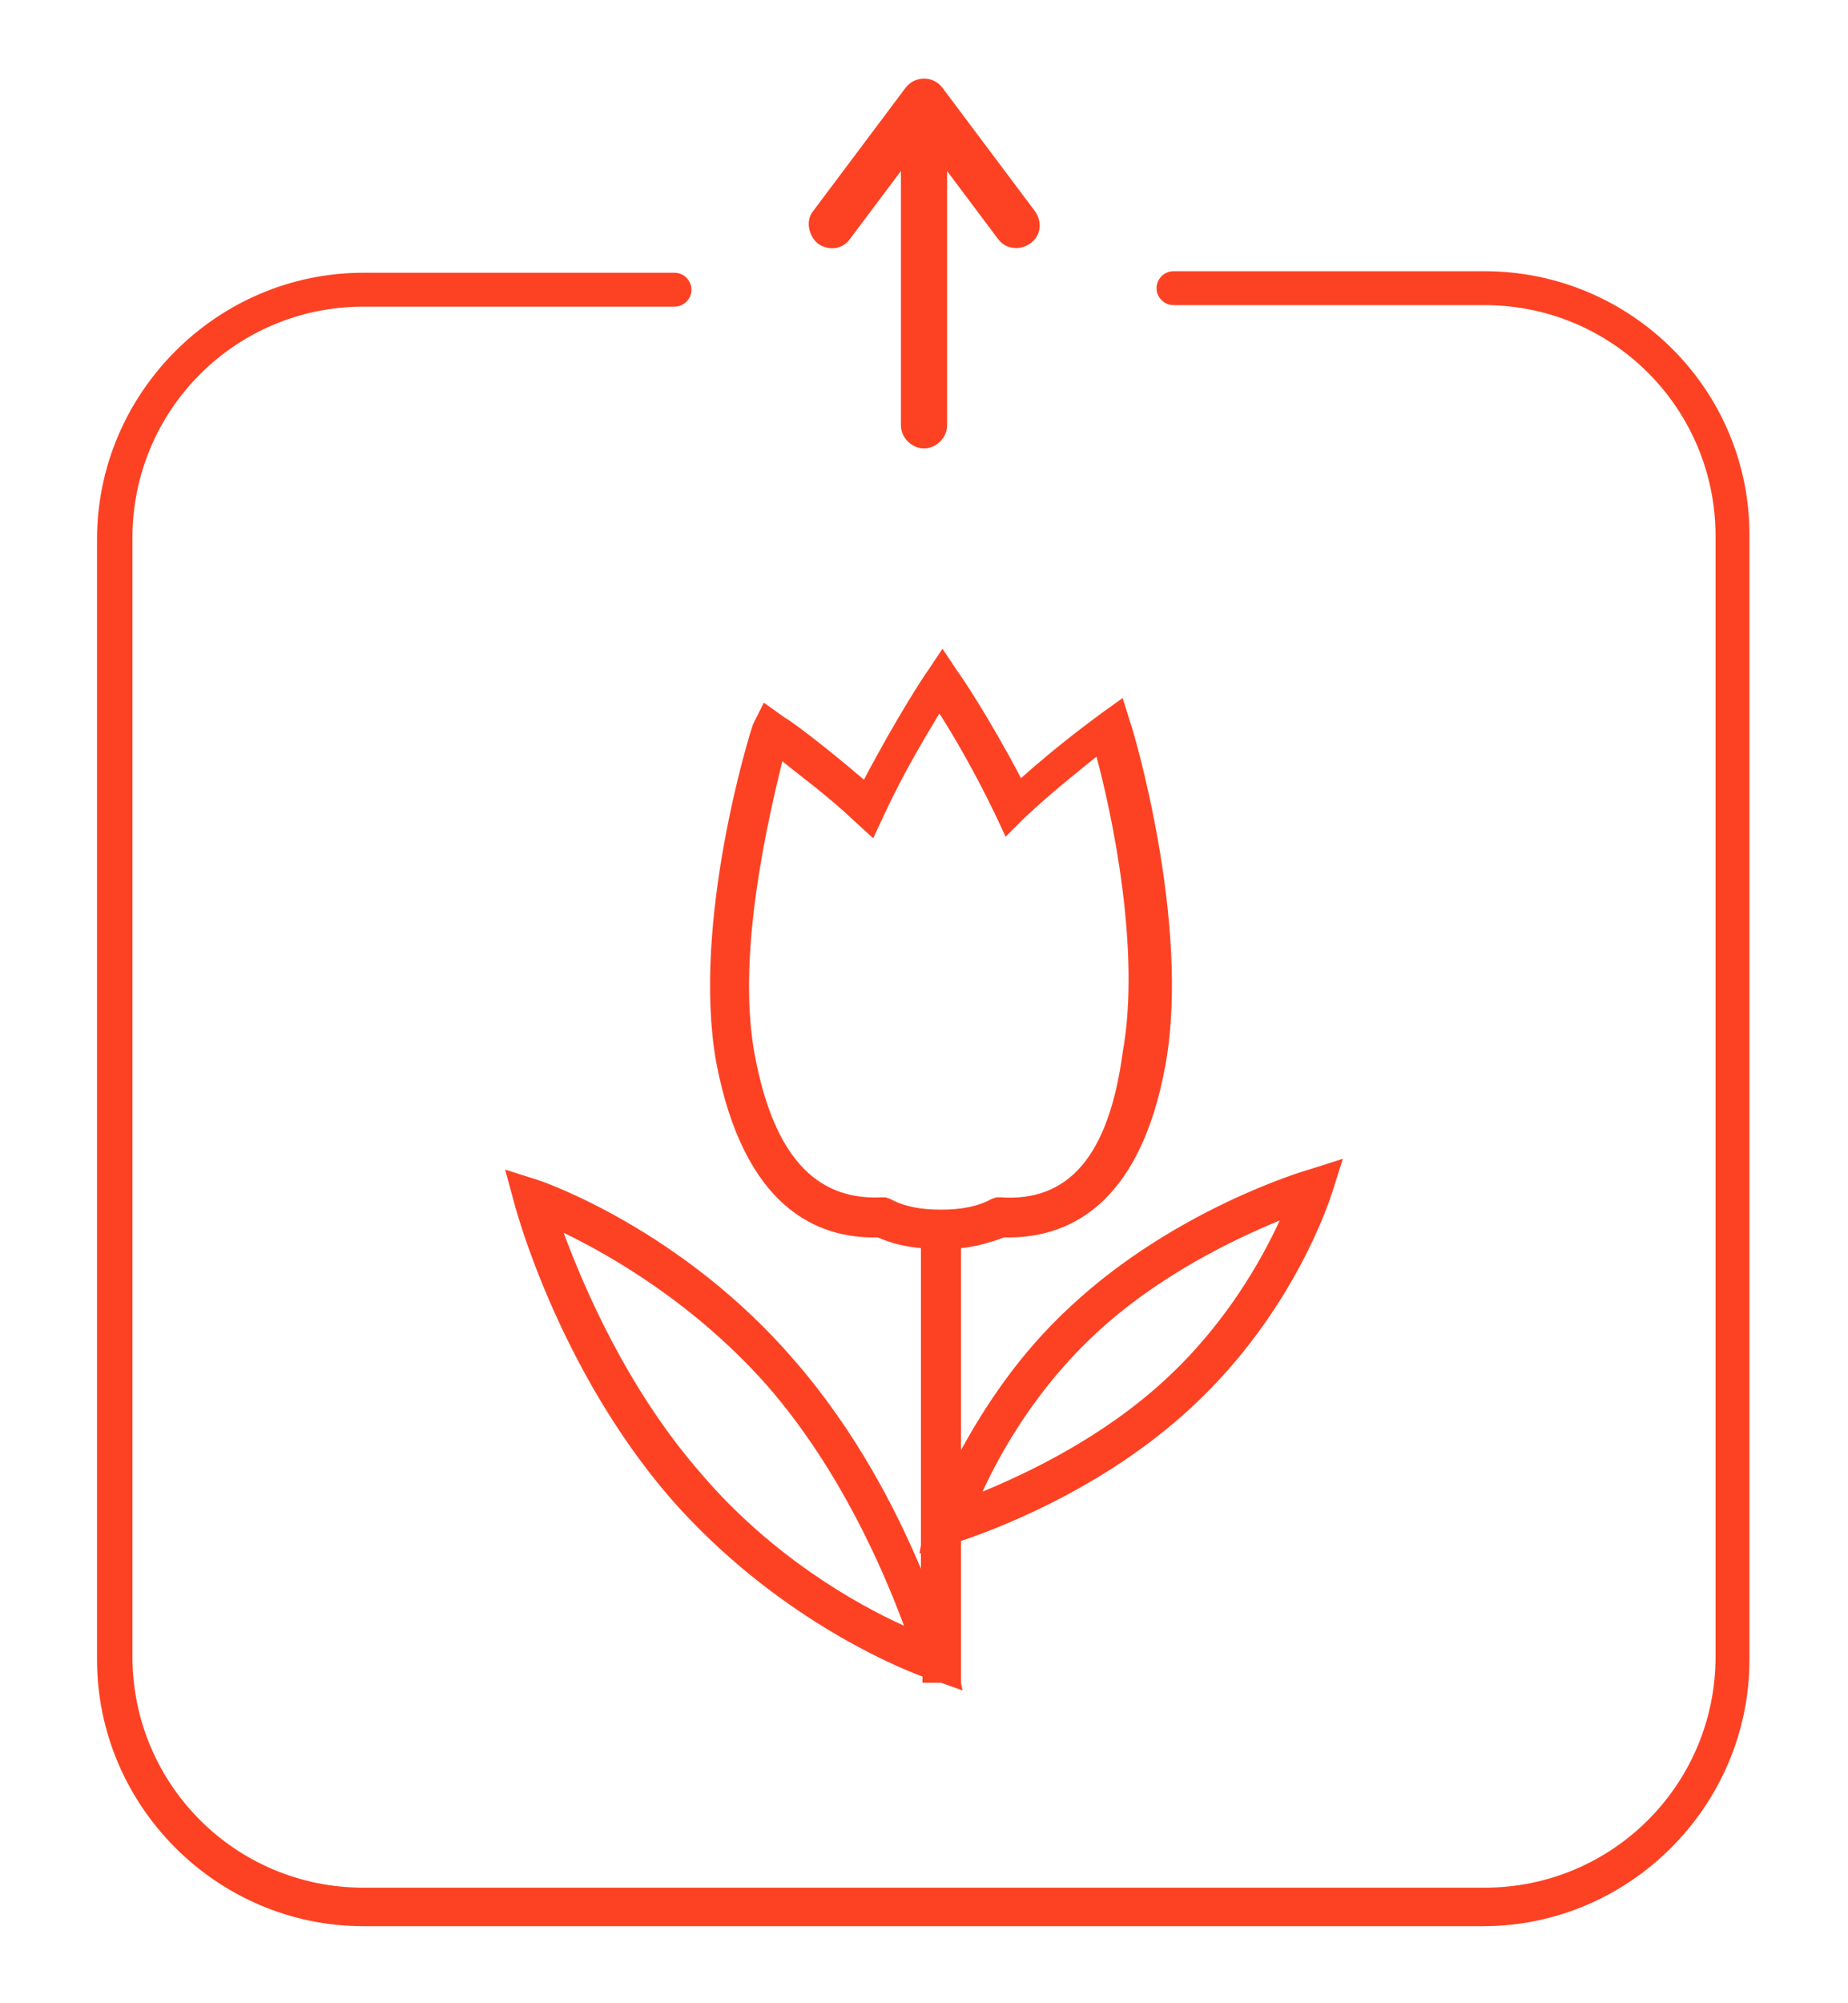
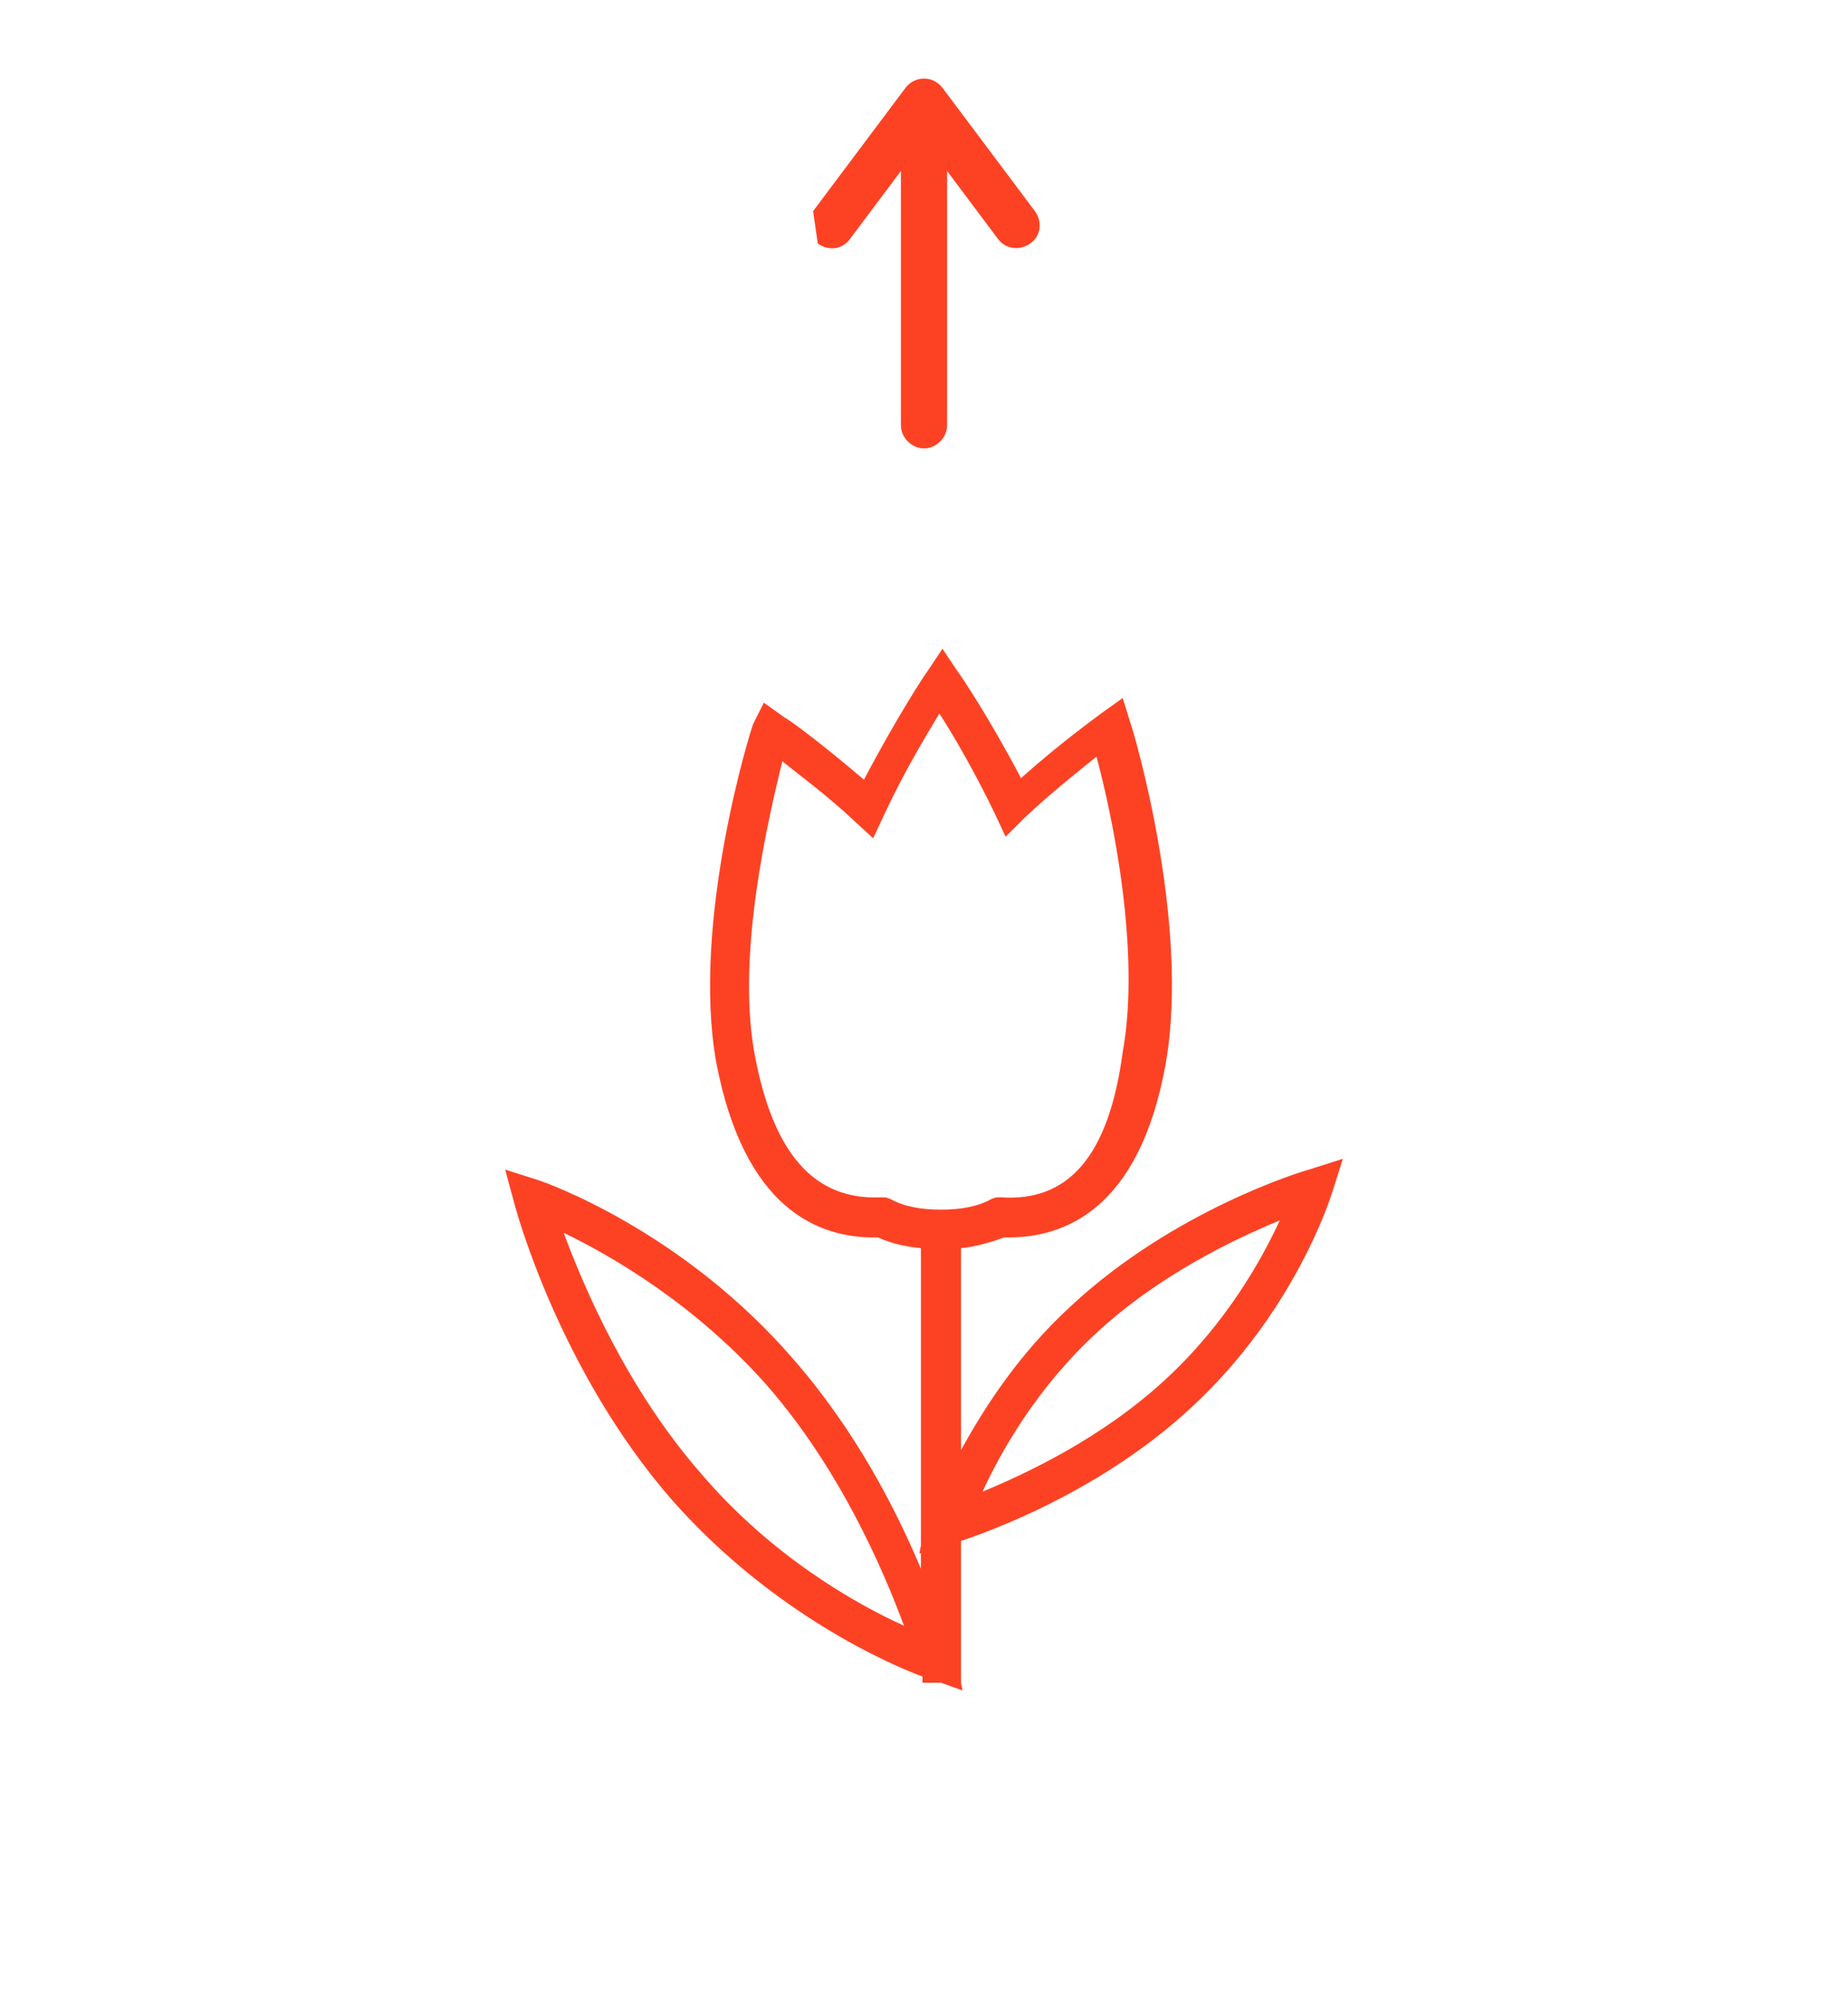
<svg xmlns="http://www.w3.org/2000/svg" version="1.1" id="Layer_1" x="0px" y="0px" viewBox="0 0 120 130" style="enable-background:new 0 0 120 130;" xml:space="preserve">
  <style type="text/css">
	.st0{fill:#fd4224;}
</style>
  <g>
-     <path class="st0" d="M96.4,17.6H76.2c-0.6,0-1.1,0.5-1.1,1.1s0.5,1.1,1.1,1.1h20.2c8.3,0,15,6.7,15,15v72.7c0,8.3-6.7,15-15,15H23.6   c-8.3,0-15-6.7-15-15V34.9c0-8.3,6.7-15,15-15h20.2c0.6,0,1.1-0.5,1.1-1.1s-0.5-1.1-1.1-1.1H23.6c-9.5,0-17.3,7.8-17.3,17.3v72.7   c0,9.5,7.8,17.3,17.3,17.3h72.7c9.5,0,17.3-7.8,17.3-17.3V34.9C113.7,25.3,105.9,17.6,96.4,17.6z" />
-     <path class="st0" d="M53.1,15.8c0.7,0.5,1.6,0.4,2.1-0.3l3.3-4.4v16.5c0,0.8,0.7,1.5,1.5,1.5s1.5-0.7,1.5-1.5V11.1l3.3,4.4   c0.3,0.4,0.7,0.6,1.2,0.6c0.3,0,0.6-0.1,0.9-0.3c0.7-0.5,0.8-1.4,0.3-2.1l-6-8c-0.6-0.8-1.8-0.8-2.4,0l-6,8   C52.3,14.3,52.5,15.3,53.1,15.8z" />
+     <path class="st0" d="M53.1,15.8c0.7,0.5,1.6,0.4,2.1-0.3l3.3-4.4v16.5c0,0.8,0.7,1.5,1.5,1.5s1.5-0.7,1.5-1.5V11.1l3.3,4.4   c0.3,0.4,0.7,0.6,1.2,0.6c0.3,0,0.6-0.1,0.9-0.3c0.7-0.5,0.8-1.4,0.3-2.1l-6-8c-0.6-0.8-1.8-0.8-2.4,0l-6,8   z" />
    <path class="st0" d="M57,80.3c0.9,0.4,1.8,0.6,2.8,0.7v19.3l-0.1,0.5l0.1,0v1c-1.6-3.8-4.2-8.9-8.2-13.5C44.3,79.8,35.3,76.7,35,76.6l-2.2-0.7   l0.6,2.2c0.1,0.4,2.9,10.8,10.2,19.2c6.6,7.5,14.4,10.8,16.3,11.5v0.4h1.2l1.4,0.5l-0.1-0.5h0V100c1.8-0.6,9.1-3.2,15-8.7   c6.7-6.2,9-13.6,9.1-13.9l0.7-2.2l-2.2,0.7c-0.4,0.1-8.7,2.6-15.4,8.8c-3.5,3.2-5.7,6.7-7.2,9.4V81c1-0.1,2-0.4,2.8-0.7   c3.9,0.1,8.8-1.8,10.5-11.3c1.6-9.1-2.1-21.6-2.3-22.1l-0.5-1.6l-1.4,1c-0.1,0.1-2.4,1.7-5.2,4.2c-2.1-4-4-6.8-4.1-6.9l-1-1.5   l-1,1.5c-0.1,0.1-2,3-4.1,7c-2.8-2.4-5-4-5.1-4l-1.4-1L48.9,47c-0.2,0.5-4,12.8-2.4,21.9C48.3,78.4,53.1,80.4,57,80.3z M45.5,95.6   c-4.8-5.5-7.6-12.1-8.9-15.6c3.1,1.5,8.5,4.6,13.2,9.9c4.8,5.5,7.6,12.1,8.9,15.6C55.6,104.1,50.1,101,45.5,95.6z M71.2,86.5   c4.1-3.8,9-6.1,11.9-7.3c-1.2,2.6-3.5,6.7-7.4,10.3c-4.1,3.8-9,6.1-11.9,7.3C65,94.2,67.3,90.1,71.2,86.5z M50.8,49.4   c1.1,0.9,2.9,2.2,4.7,3.9l1.2,1.1l0.7-1.5c1.3-2.8,2.7-5.1,3.6-6.6c0.9,1.4,2.3,3.8,3.6,6.5l0.7,1.5l1.2-1.2c1.8-1.7,3.6-3.1,4.7-4   c1,3.7,2.9,12.6,1.7,19.2C72,75,69.4,78,65,77.7l-0.3,0l-0.3,0.1c-0.9,0.5-2,0.7-3.3,0.7s-2.4-0.2-3.3-0.7l-0.3-0.1l-0.3,0   c-4.3,0.2-7-2.8-8.2-9.3C47.8,61.9,49.9,53.1,50.8,49.4z" />
  </g>
</svg>